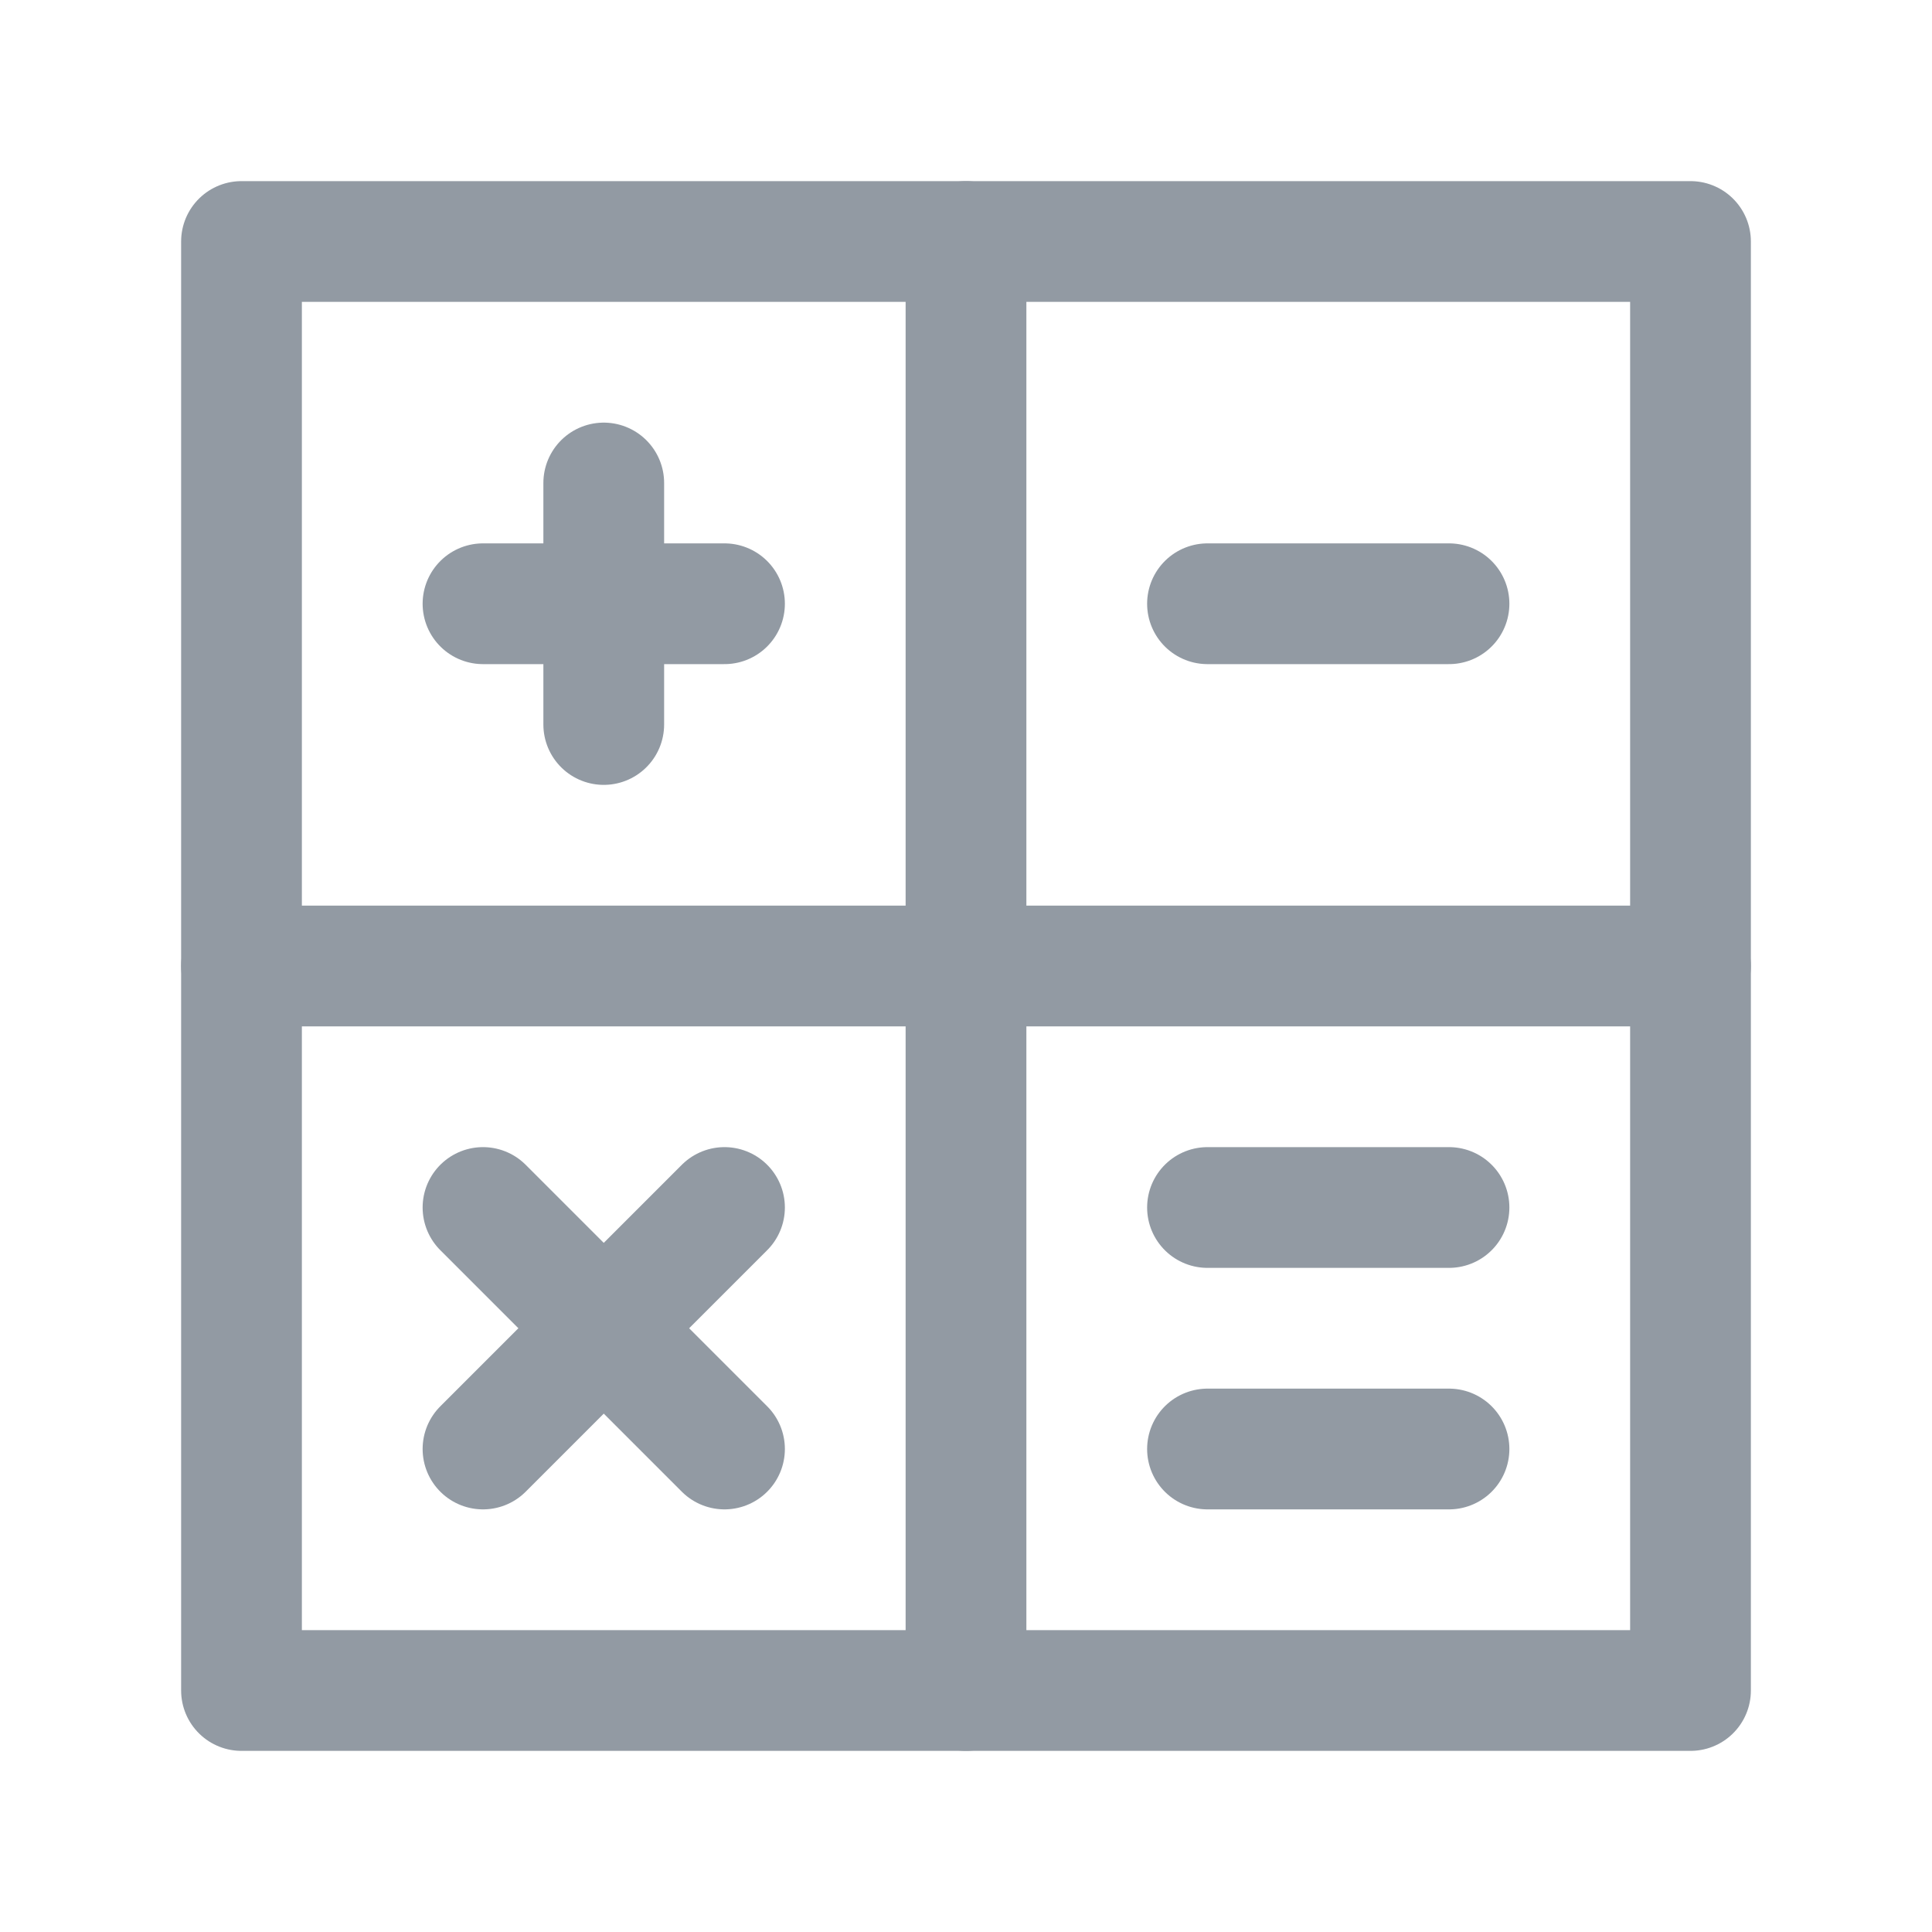
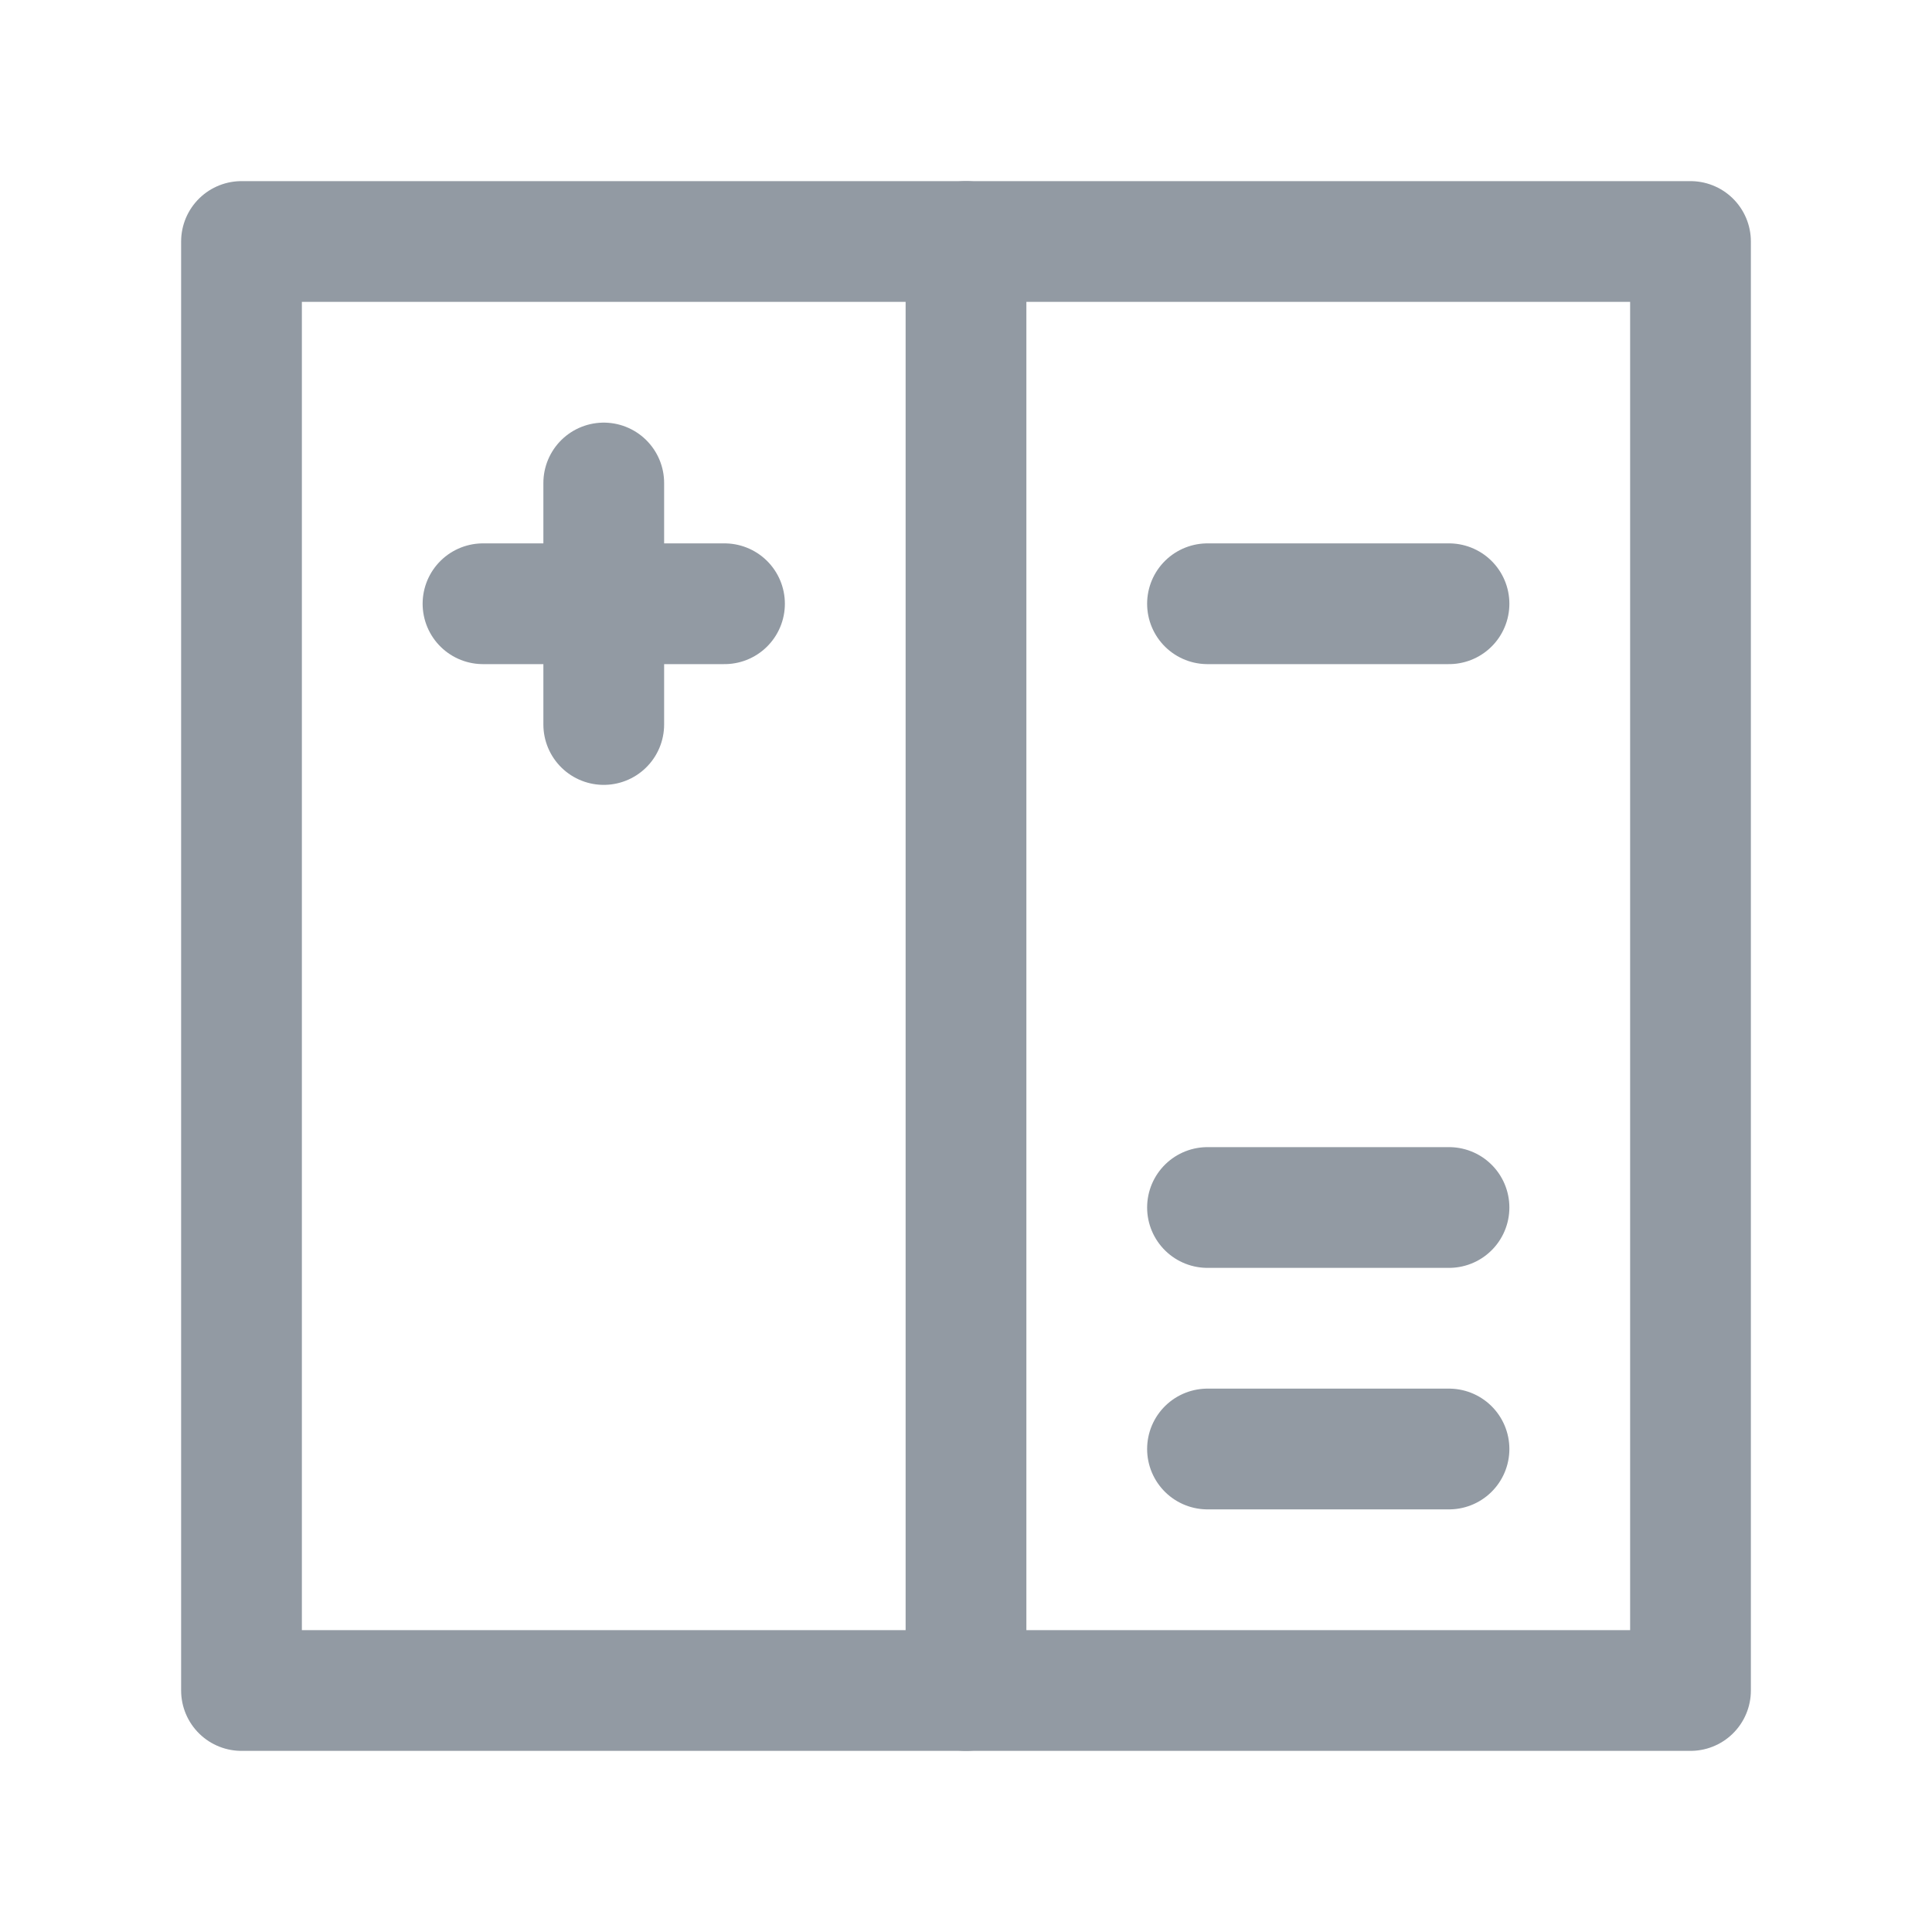
<svg xmlns="http://www.w3.org/2000/svg" viewBox="0 0 24 24" stroke-width="1.5">
  <path vector-effect="non-scaling-stroke" d="M3.000 3.000 L21.000 3.000 L21.000 21.000 L3.000 21.000 Z" fill="none" stroke="#929AA3" stroke-linecap="round" stroke-linejoin="round" />
  <path vector-effect="non-scaling-stroke" d="M12 3L12 21" fill="none" stroke="#929AA3" stroke-linecap="round" stroke-linejoin="round" />
-   <path vector-effect="non-scaling-stroke" d="M3 12L21 12" fill="none" stroke="#929AA3" stroke-linecap="round" stroke-linejoin="round" />
  <path vector-effect="non-scaling-stroke" d="M7.5 6L7.5 9" fill="none" stroke="#929AA3" stroke-linecap="round" stroke-linejoin="round" />
  <path vector-effect="non-scaling-stroke" d="M6 7.5L9 7.5" fill="none" stroke="#929AA3" stroke-linecap="round" stroke-linejoin="round" />
-   <path vector-effect="non-scaling-stroke" d="M9 15L6 18" fill="none" stroke="#929AA3" stroke-linecap="round" stroke-linejoin="round" />
-   <path vector-effect="non-scaling-stroke" d="M6 15L9 18" fill="none" stroke="#929AA3" stroke-linecap="round" stroke-linejoin="round" />
  <path vector-effect="non-scaling-stroke" d="M15 7.5L18 7.5" fill="none" stroke="#929AA3" stroke-linecap="round" stroke-linejoin="round" />
  <path vector-effect="non-scaling-stroke" d="M15 15L18 15" fill="none" stroke="#929AA3" stroke-linecap="round" stroke-linejoin="round" />
  <path vector-effect="non-scaling-stroke" d="M15 18L18 18" fill="none" stroke="#929AA3" stroke-linecap="round" stroke-linejoin="round" />
</svg>